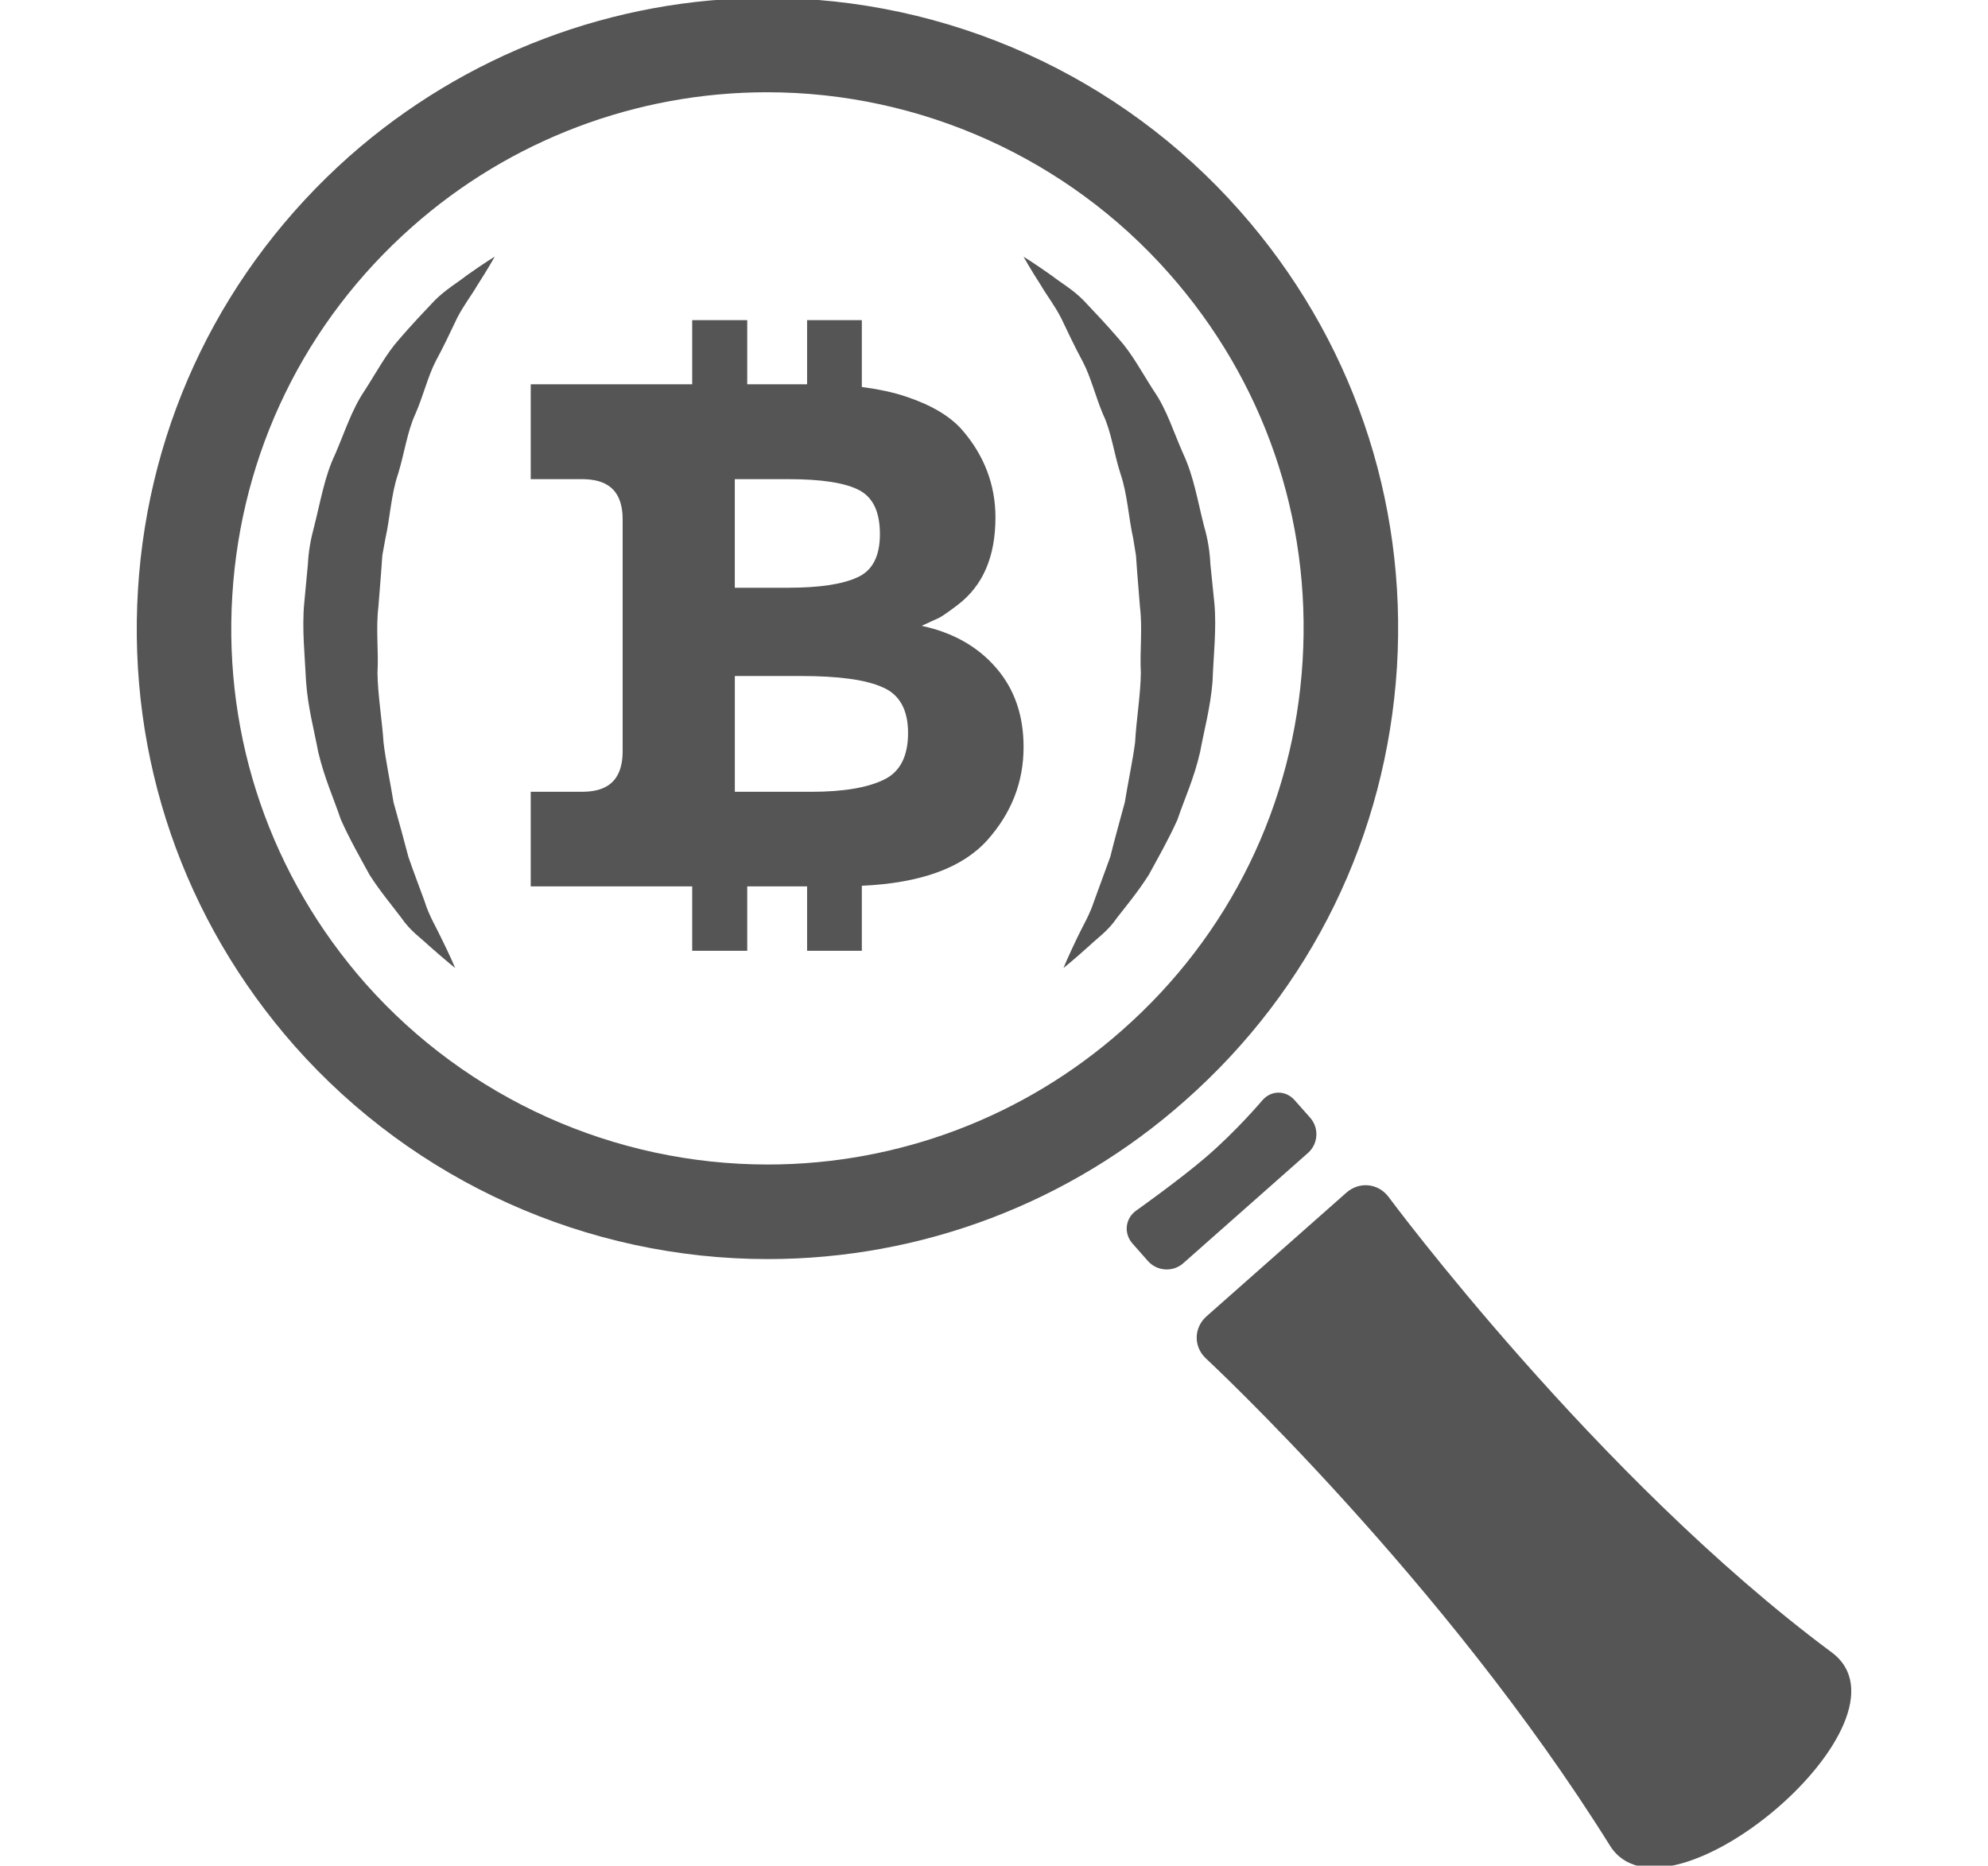
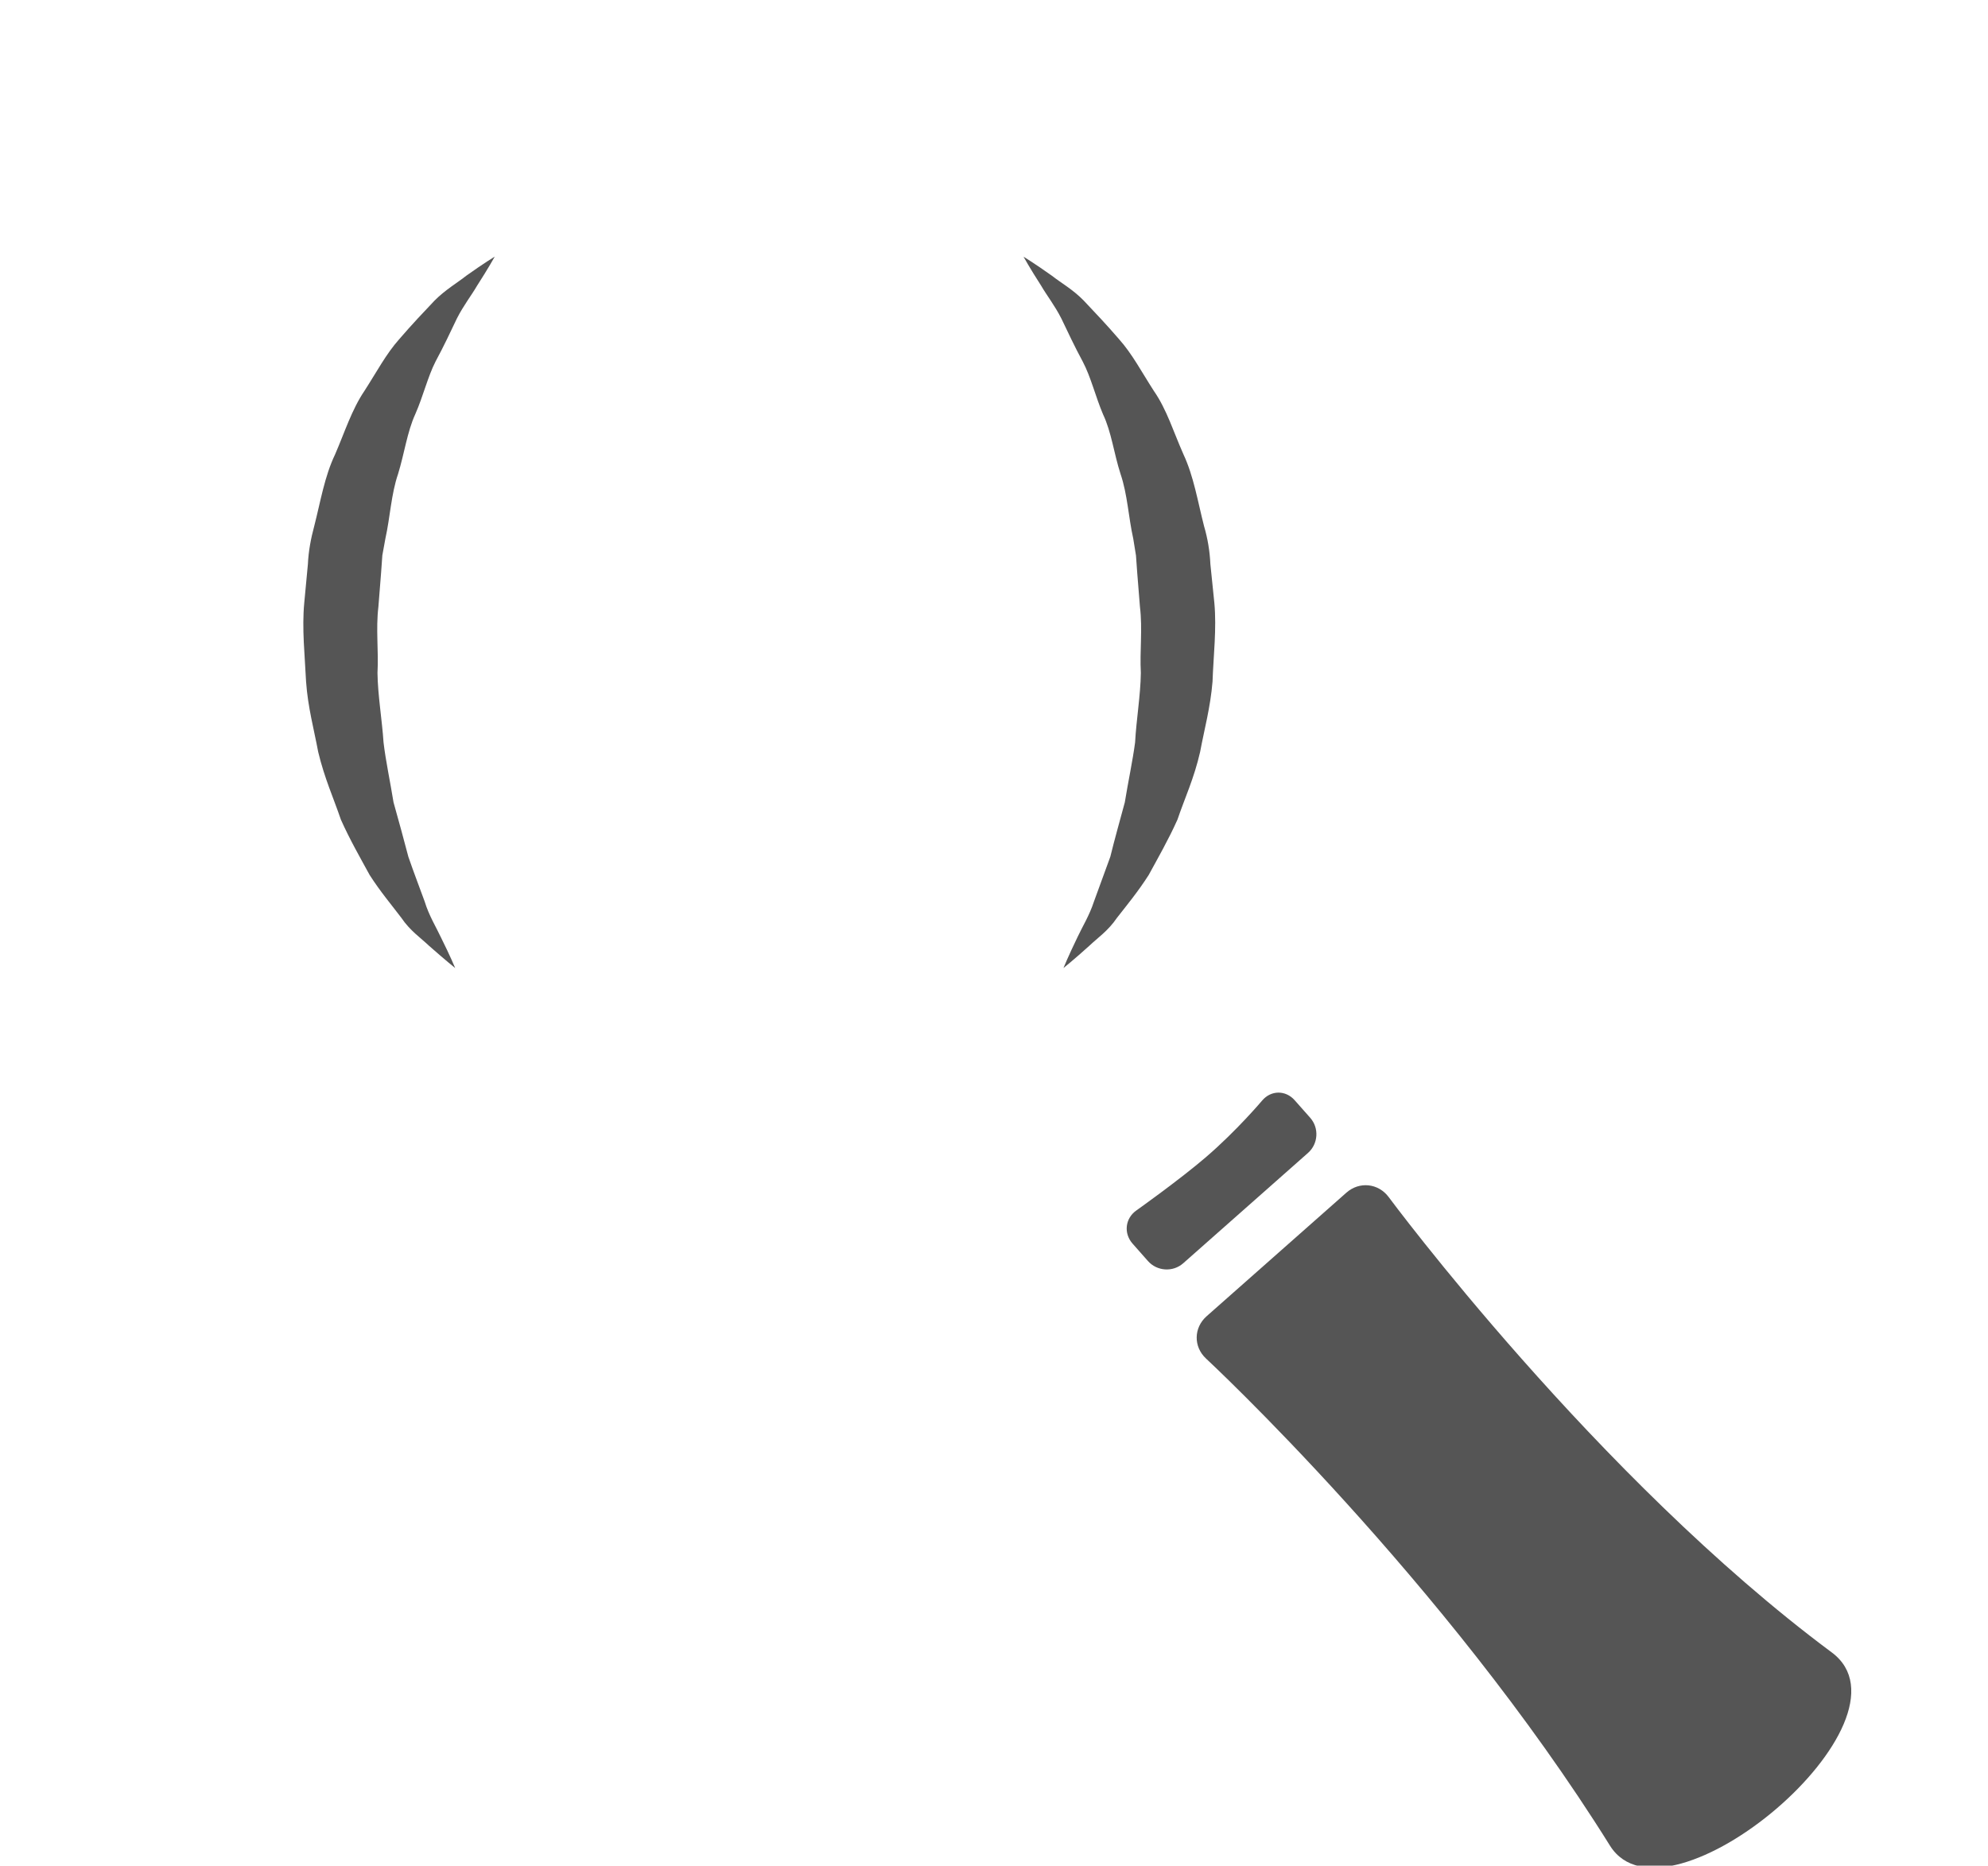
<svg xmlns="http://www.w3.org/2000/svg" version="1.1" x="0px" y="0px" width="67.653px" height="63.5px" viewBox="0 0 67.653 63.5" enable-background="new 0 0 67.653 63.5" xml:space="preserve">
  <g id="Calque_1">
    <g id="rocket_4_" display="none">
      <path display="inline" fill="#555555" d="M67.094,0.275c-20.91-2.959-35.62,18.961-35.62,18.961    c-12.5-1.43-20.57,11.98-21.48,16.08c8.061-5.41,14.71-4.49,14.71-4.49l-3.52,6.9l8.42,8.5l6.9-3.51c0,0,1.96,5.6-3.46,13.67    c4.109-0.91,16.479-7.941,15.04-20.441C48.084,35.945,71.443,21.005,67.094,0.275z M52.354,25.896    c-0.01,0.109-0.02,0.229-0.04,0.34c-0.16,1.25-0.75,2.35-1.76,3.309c-1.08,1.021-2.37,1.58-3.851,1.672    c-1.1,0.059-2.189-0.25-3.27-0.951l-1.53,1.451l-5.649-5.99l1.34-1.26l-2.99-3.172l4.8-4.529l1.7,1.801l3.69-3.48l-1.71-1.811    l4.81-4.529l2.99,3.16l1.34-1.26l5.65,5.99l-1.681,1.59c0.4,0.91,0.55,1.789,0.46,2.619c-0.189,1.439-0.8,2.65-1.83,3.621    C53.964,25.285,53.104,25.705,52.354,25.896z" />
      <path display="inline" fill="#EF6821" d="M52.854,16.826l-1.11-1.17l1.341-1.27l-1.021-1.08l-1.34,1.27l-1.29-1.359l-1.7-1.811    l-1.979,1.869l0.939,0.99c0.311,0.33,0.7,0.881-0.069,1.609l-4.841,4.561c-0.76,0.73-1.29,0.311-1.6-0.02l-0.94-0.99l-1.97,1.859    l1.7,1.811l1.29,1.359l-1.34,1.271l1.01,1.08l1.34-1.271l1.11,1.182l-1.34,1.26l1.02,1.08l1.35-1.281    c1.141,1.1,2.24,1.621,3.29,1.561c1-0.061,1.87-0.43,2.601-1.119c0.649-0.621,1.04-1.32,1.14-2.111    c0.101-0.779-0.069-1.539-0.5-2.279c0.24,0.09,0.41,0.16,0.5,0.189c0.101,0.029,0.3,0.061,0.601,0.1    c0.869,0.121,1.71-0.209,2.529-0.979c0.67-0.641,1.08-1.432,1.2-2.391c0.061-0.51-0.05-1.09-0.34-1.74    c-0.16-0.34-0.37-0.699-0.62-1.051l1.39-1.318l-1.01-1.07L52.854,16.826z M47.443,25.666c-0.479,0.459-0.95,0.609-1.41,0.449    c-0.47-0.16-0.989-0.549-1.59-1.18l-1.42-1.51l2.41-2.279l1.22,1.299c0.7,0.73,1.12,1.34,1.28,1.82S47.934,25.205,47.443,25.666z     M51.084,21.205c-0.471,0.432-0.91,0.57-1.33,0.41s-0.92-0.549-1.49-1.16l-0.99-1.049l2.26-2.131l1,1.051    c0.61,0.65,0.971,1.18,1.08,1.6C51.724,20.335,51.544,20.765,51.084,21.205z" />
      <polygon display="inline" fill="#555555" points="22.366,45.021 17.391,46.882 19.201,42.353 2.466,52.056 9.522,52.359 0,62.941     14.047,56.816 12.914,63.5 24.537,48.585 19.147,49.347   " />
    </g>
  </g>
  <g id="Calque_2" display="none">
    <path display="inline" fill="#555555" d="M50.075,47.75c3.817-0.211,6.502-1.171,8.129-2.973c1.541-1.735,2.317-3.741,2.317-6.009   c0-2.034-0.583-3.749-1.785-5.125c-1.19-1.376-2.799-2.288-4.815-2.723c0.563-0.251,0.96-0.426,1.164-0.534   c0.222-0.106,0.61-0.376,1.163-0.804c1.646-1.249,2.45-3.138,2.45-5.677c0-2.112-0.727-4.001-2.17-5.678   c-0.805-0.882-2.016-1.609-3.604-2.133c-0.862-0.28-1.822-0.522-2.849-0.618c-0.126-0.01-0.29-0.021-0.466-0.04V6.861   c1.135-0.63,1.909-1.832,1.909-3.217c0-2.044-1.647-3.692-3.691-3.692S44.135,1.6,44.135,3.644c0,1.385,0.775,2.587,1.919,3.217   v8.441h-3.643v-4.943c0-0.978-0.796-1.783-1.773-1.783H23.458c-0.989,0-1.784,0.805-1.784,1.783v16.046   c0,0.979,0.795,1.773,1.784,1.773h3.401v5.842H19.96c-0.63-1.134-1.831-1.908-3.217-1.908c-2.044,0-3.691,1.646-3.691,3.691   c0,2.035,1.647,3.682,3.691,3.682c1.387,0,2.587-0.776,3.217-1.909h8.682c0.978,0,1.773-0.793,1.773-1.772v-9.398   c0-0.987-0.795-1.783-1.773-1.783h-3.411v-12.49h13.624v3.17H28.642v6.133h3.274c1.085,0,2.665,0.231,2.665,2.616v15.008   c0,2.373-1.58,2.597-2.665,2.597h-3.274v6.134h10.213v3.488H25.008v-6.852c0-0.978-0.795-1.773-1.773-1.773H10.29V27.625h4.399   c0.979,0,1.773-0.794,1.773-1.773V20.64c1.095-0.639,1.841-1.813,1.841-3.17c0-2.044-1.657-3.69-3.692-3.69   c-2.044,0-3.701,1.646-3.701,3.69c0,1.416,0.814,2.636,1.996,3.257v3.342H8.506c-0.979,0-1.773,0.795-1.773,1.783v18.574   c0,0.99,0.794,1.783,1.773,1.783h12.946v6.841c0,0.988,0.805,1.783,1.783,1.783h17.402c0.978,0,1.773-0.795,1.773-1.783V47.79   h3.643v8.759c-1.144,0.63-1.919,1.822-1.919,3.218c0,2.033,1.648,3.691,3.692,3.691s3.691-1.658,3.691-3.691   c0-1.396-0.774-2.588-1.909-3.218V47.77C49.785,47.761,49.949,47.761,50.075,47.75z M16.744,37.633c-1.01,0-1.839-0.818-1.839-1.83   c0-1.008,0.829-1.836,1.839-1.836c1.011,0,1.828,0.828,1.828,1.836C18.571,36.815,17.754,37.633,16.744,37.633z M14.612,15.66   c0.996,0,1.801,0.816,1.801,1.811c0,0.996-0.805,1.802-1.801,1.802c-0.995,0-1.811-0.806-1.811-1.802   C12.801,16.477,13.617,15.66,14.612,15.66z M47.827,1.873c0.973,0,1.771,0.799,1.771,1.771c0,0.975-0.799,1.763-1.771,1.763   c-0.974,0-1.772-0.788-1.772-1.763C46.055,2.672,46.854,1.873,47.827,1.873z M41.83,21.435h3.488c2.149,0,3.671,0.242,4.553,0.715   c0.911,0.447,1.347,1.406,1.347,2.841c0,1.433-0.474,2.383-1.453,2.818c-0.978,0.428-2.471,0.64-4.485,0.64H41.83V21.435z    M47.827,61.629c-1.022,0-1.862-0.84-1.862-1.863s0.84-1.861,1.862-1.861c1.023,0,1.862,0.838,1.862,1.861   S48.851,61.629,47.827,61.629z M46.81,41.656H41.83v-7.49h4.282c2.432,0,4.176,0.242,5.271,0.727   c1.124,0.485,1.656,1.463,1.656,2.976c0,1.512-0.522,2.519-1.559,3.021C50.443,41.405,48.894,41.656,46.81,41.656z" />
    <path display="inline" fill="#EF6821" d="M49.654,3.645c0,0.998-0.81,1.807-1.807,1.807l0,0c-0.999,0-1.808-0.809-1.808-1.807l0,0   c0-0.998,0.809-1.807,1.808-1.807l0,0C48.845,1.838,49.654,2.647,49.654,3.645L49.654,3.645z" />
    <path display="inline" fill="#EF6821" d="M16.408,17.453c0,1.009-0.817,1.826-1.825,1.826l0,0c-1.009,0-1.827-0.817-1.827-1.826   l0,0c0-1.008,0.817-1.826,1.827-1.826l0,0C15.59,15.627,16.408,16.445,16.408,17.453L16.408,17.453z" />
    <path display="inline" fill="#EF6821" d="M18.585,35.801c0,1.015-0.824,1.838-1.838,1.838l0,0c-1.016,0-1.839-0.823-1.839-1.838   l0,0c0-1.015,0.823-1.838,1.839-1.838l0,0C17.761,33.963,18.585,34.787,18.585,35.801L18.585,35.801z" />
    <path display="inline" fill="#EF6821" d="M49.72,59.724c0,1.041-0.844,1.884-1.884,1.884l0,0c-1.041,0-1.885-0.843-1.885-1.884l0,0   c0-1.041,0.844-1.885,1.885-1.885l0,0C48.876,57.839,49.72,58.683,49.72,59.724L49.72,59.724z" />
  </g>
  <g id="Calque_3" display="none">
    <g id="bitcoin_mining_2_" display="inline">
      <path fill="none" d="M35.549,3.33c0-0.236-0.2-0.438-0.437-0.438h-2.359c-0.237,0-0.436,0.202-0.436,0.438v0.441h3.232V3.33z" />
      <path fill="#555555" d="M38.548,17.584c1.157,0,2.099-0.941,2.099-2.099v-1.187c5.399,0.151,18.268,1.122,23.165,1.715    c0,0,2.78,0.351,2.954-0.221c0.211-0.691-2.056-2.156-2.056-2.156C58.483,9.353,47.344,6.854,40.646,6.29V5.87    c0-1.157-0.941-2.099-2.099-2.099h-0.381V3.33c0-1.685-1.371-3.056-3.055-3.056h-2.359c-1.684,0-3.055,1.371-3.055,3.056v0.441    h-0.38c-1.157,0-2.099,0.942-2.099,2.099v0.42C20.52,6.854,9.382,9.353,3.154,13.636c0,0-2.456,1.491-2.27,2.181    c0.174,0.646,3.169,0.196,3.169,0.196c4.898-0.593,17.767-1.564,23.165-1.715v1.187c0,1.158,0.942,2.099,2.099,2.099h0.38v12.671    l-5.576,5.577v14.844c-0.862,0.467-1.456,1.369-1.456,2.42c0,1.525,1.237,2.766,2.765,2.766c1.527,0,2.765-1.24,2.765-2.766    c0-1.051-0.593-1.953-1.456-2.42V36.918l2.958-2.959v24.08c-0.862,0.467-1.455,1.369-1.455,2.42c0,1.529,1.237,2.766,2.764,2.766    c1.528,0,2.765-1.236,2.765-2.766c0-1.051-0.593-1.953-1.456-2.42V17.584h3.232v29.92c-0.862,0.469-1.456,1.371-1.456,2.422    c0,1.525,1.237,2.766,2.765,2.766c1.526,0,2.764-1.24,2.764-2.766c0-1.051-0.592-1.953-1.455-2.422v-5.338l2.936,2.936V58.04    c-0.862,0.467-1.455,1.369-1.455,2.42c0,1.529,1.238,2.766,2.765,2.766s2.764-1.236,2.764-2.766c0-1.051-0.592-1.953-1.455-2.42    V44.018l-5.554-5.555V17.584H38.548z M25.431,54.543c-0.797,0-1.446-0.648-1.446-1.447s0.649-1.445,1.446-1.445    c0.798,0,1.448,0.646,1.448,1.445S26.229,54.543,25.431,54.543z M30.983,61.907c-0.796,0-1.445-0.65-1.445-1.447    c0-0.795,0.649-1.443,1.445-1.443c0.798,0,1.447,0.648,1.447,1.443C32.431,61.256,31.781,61.907,30.983,61.907z M42.412,61.907    c-0.798,0-1.447-0.648-1.447-1.447c0-0.795,0.649-1.443,1.447-1.443c0.797,0,1.445,0.648,1.445,1.443    C43.857,61.258,43.209,61.907,42.412,61.907z M36.858,51.405c-0.816,0-1.479-0.664-1.479-1.479c0-0.816,0.664-1.479,1.479-1.479    c0.814,0,1.479,0.662,1.479,1.479C38.337,50.741,37.673,51.405,36.858,51.405z M29.665,15.128V6.224h0.006h4.03h4.492v8.907    h-8.522v-0.003H29.665z M40.646,8.917c4.532,0.4,11.08,1.69,16.567,3.824c-5.776-0.489-12.853-0.963-16.567-1.063V8.917z     M35.112,2.892c0.237,0,0.437,0.202,0.437,0.438v0.441h-3.232V3.33c0-0.236,0.199-0.438,0.436-0.438 M27.218,11.679    c-3.715,0.1-10.792,0.574-16.568,1.063c5.488-2.134,12.034-3.424,16.568-3.824V11.679z" />
    </g>
  </g>
  <g id="Calque_4">
    <g id="magnifying_glass_4_">
-       <path fill="#555555" d="M47.539,22.709c0.35-5.721-1.554-11.246-5.35-15.536c-4.064-4.6-9.93-7.245-16.083-7.245    c-5.237,0-10.278,1.915-14.208,5.382c-4.291,3.808-6.853,9.045-7.203,14.764c-0.35,5.721,1.543,11.235,5.341,15.539    c4.074,4.598,9.938,7.242,16.092,7.242c5.237,0,10.279-1.913,14.199-5.392C44.627,33.668,47.179,28.431,47.539,22.709z     M38.196,35.057c-3.333,2.954-7.624,4.579-12.068,4.579c-5.237,0-10.217-2.244-13.685-6.153c-3.22-3.653-4.836-8.346-4.538-13.211    c0.298-4.868,2.469-9.323,6.122-12.554c3.333-2.952,7.624-4.578,12.079-4.578c5.227,0,10.218,2.252,13.674,6.163    c3.232,3.652,4.847,8.344,4.548,13.201C44.03,27.37,41.85,31.837,38.196,35.057z" />
      <path fill="#555555" d="M14.789,10.23c-0.36,0.38-0.771,0.812-1.204,1.316c-0.442,0.495-0.772,1.122-1.183,1.759    c-0.432,0.639-0.669,1.4-0.999,2.162c-0.359,0.75-0.493,1.594-0.709,2.438c-0.114,0.422-0.196,0.854-0.216,1.296l-0.124,1.318    c-0.083,0.874,0.02,1.8,0.062,2.685c0.062,0.875,0.268,1.616,0.412,2.388c0.216,0.904,0.524,1.573,0.772,2.305    c0.308,0.689,0.669,1.316,0.978,1.883c0.36,0.564,0.762,1.039,1.08,1.46c0.298,0.442,0.669,0.69,0.937,0.947    c0.556,0.492,0.895,0.762,0.895,0.762s-0.165-0.402-0.494-1.062c-0.154-0.33-0.401-0.729-0.545-1.204    c-0.164-0.452-0.36-0.957-0.555-1.523c-0.155-0.585-0.32-1.204-0.504-1.851c-0.104-0.649-0.268-1.421-0.34-2.038    c-0.051-0.771-0.196-1.605-0.206-2.367c0.042-0.75-0.061-1.481,0.031-2.253l0.092-1.161l0.042-0.587l0.103-0.567    c0.165-0.741,0.196-1.513,0.432-2.203c0.216-0.699,0.309-1.429,0.586-2.036c0.268-0.607,0.422-1.266,0.689-1.791    c0.278-0.514,0.515-1.019,0.73-1.471c0.226-0.444,0.494-0.782,0.679-1.102c0.391-0.607,0.607-0.999,0.607-0.999    s-0.36,0.217-0.967,0.649C15.571,9.621,15.159,9.858,14.789,10.23z" />
      <path fill="#555555" d="M41.19,19.201c-0.02-0.442-0.092-0.874-0.216-1.296c-0.216-0.844-0.35-1.688-0.699-2.438    c-0.34-0.762-0.565-1.523-1.009-2.162c-0.411-0.637-0.74-1.264-1.183-1.759c-0.433-0.504-0.845-0.936-1.204-1.316    c-0.36-0.372-0.783-0.609-1.081-0.844c-0.607-0.432-0.967-0.649-0.967-0.649s0.216,0.392,0.607,0.999    c0.185,0.32,0.453,0.657,0.679,1.102c0.217,0.452,0.452,0.957,0.73,1.471c0.277,0.524,0.432,1.184,0.689,1.791    c0.289,0.607,0.371,1.336,0.598,2.036c0.235,0.689,0.267,1.461,0.432,2.203l0.092,0.567L38.7,19.49l0.093,1.161    c0.093,0.772-0.01,1.503,0.031,2.253c-0.01,0.762-0.155,1.596-0.196,2.367c-0.081,0.617-0.246,1.389-0.35,2.038    c-0.174,0.647-0.35,1.266-0.493,1.851c-0.206,0.567-0.391,1.071-0.556,1.523c-0.154,0.474-0.402,0.874-0.556,1.204    c-0.319,0.659-0.483,1.062-0.483,1.062s0.34-0.27,0.885-0.762c0.268-0.257,0.638-0.505,0.936-0.947    c0.33-0.422,0.721-0.896,1.081-1.46c0.308-0.567,0.669-1.194,0.978-1.883c0.247-0.731,0.565-1.4,0.771-2.305    c0.144-0.772,0.35-1.513,0.422-2.388c0.031-0.884,0.144-1.811,0.062-2.685L41.19,19.201z" />
-       <path fill="#555555" d="M31.365,21.301c0.289-0.135,0.494-0.227,0.607-0.279c0.113-0.061,0.319-0.205,0.618-0.432    c0.864-0.657,1.286-1.646,1.286-2.982c0-1.101-0.38-2.11-1.142-2.984c-0.422-0.475-1.06-0.844-1.893-1.122    c-0.453-0.155-0.968-0.257-1.512-0.33v-2.275h-1.863v2.183h-2.037v-2.183h-1.873v2.183h-5.495v3.229h1.718    c0.576,0,1.41,0.125,1.41,1.368v7.892c0,1.256-0.834,1.381-1.41,1.381h-1.718v3.219h5.495v2.193h1.873v-2.193h2.037v2.193h1.863    v-2.213c2.005-0.092,3.425-0.607,4.279-1.563c0.813-0.917,1.225-1.965,1.225-3.159c0-1.071-0.308-1.976-0.936-2.697    C33.268,22,32.415,21.526,31.365,21.301z M25.006,16.309h1.831c1.123,0,1.924,0.125,2.397,0.372    c0.474,0.247,0.71,0.739,0.71,1.501c0,0.752-0.257,1.246-0.771,1.471c-0.515,0.237-1.307,0.352-2.356,0.352h-1.811V16.309z     M30.079,26.538c-0.545,0.267-1.369,0.412-2.459,0.412h-2.613v-3.941h2.243c1.276,0,2.202,0.123,2.778,0.38    c0.587,0.247,0.874,0.771,0.874,1.563C30.901,25.746,30.624,26.28,30.079,26.538z" />
      <path fill="#555555" d="M62.337,56.244c-8.017-5.96-15.078-15.498-15.078-15.498c-0.351-0.474-0.998-0.542-1.44-0.152    l-4.759,4.208c-0.441,0.392-0.449,1.039-0.017,1.44c0,0,8.096,7.521,13.746,16.579C56.725,65.92,65.446,58.555,62.337,56.244z" />
      <path fill="#555555" d="M44.585,38.043l-0.525-0.593c-0.31-0.353-0.811-0.346-1.111,0.012c0,0-0.859,1.021-1.912,1.925    c-0.896,0.77-2.365,1.812-2.365,1.812c-0.383,0.27-0.44,0.778-0.13,1.13l0.524,0.593c0.31,0.35,0.852,0.384,1.201,0.074    l4.245-3.754C44.862,38.933,44.896,38.393,44.585,38.043z" />
    </g>
    <g>
	</g>
    <g>
	</g>
    <g>
	</g>
    <g>
	</g>
    <g>
	</g>
    <g>
	</g>
  </g>
</svg>